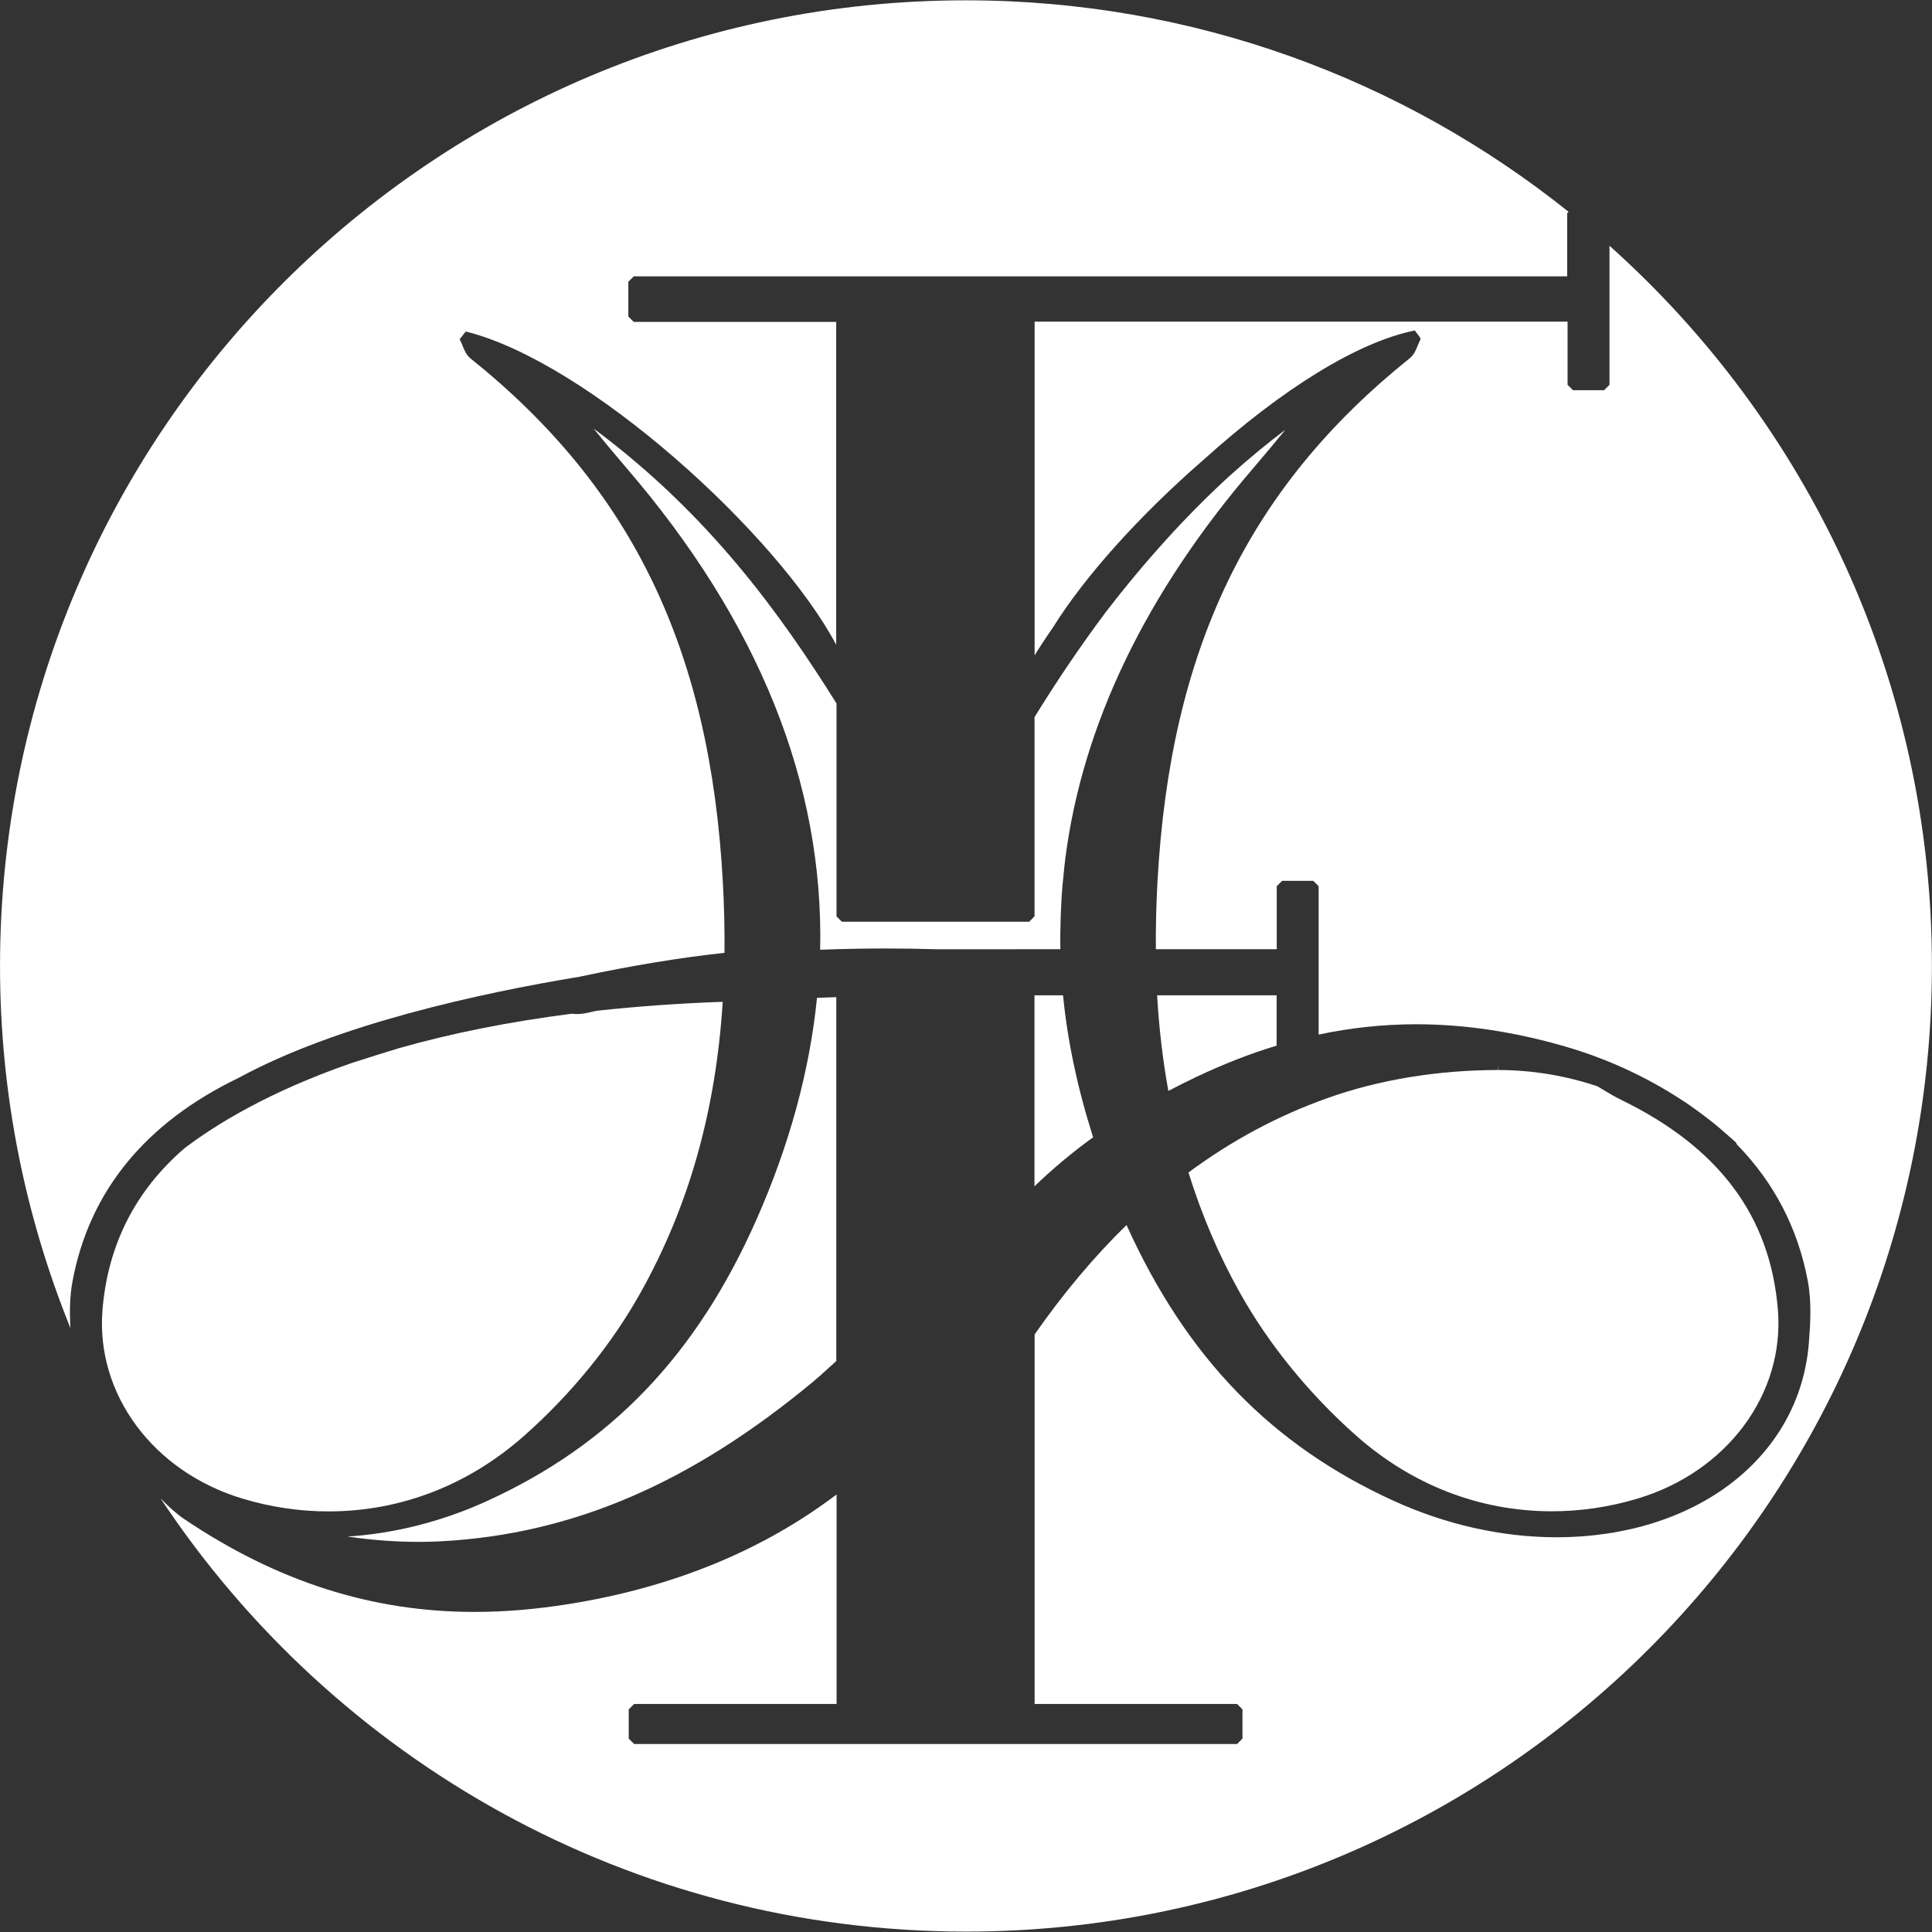
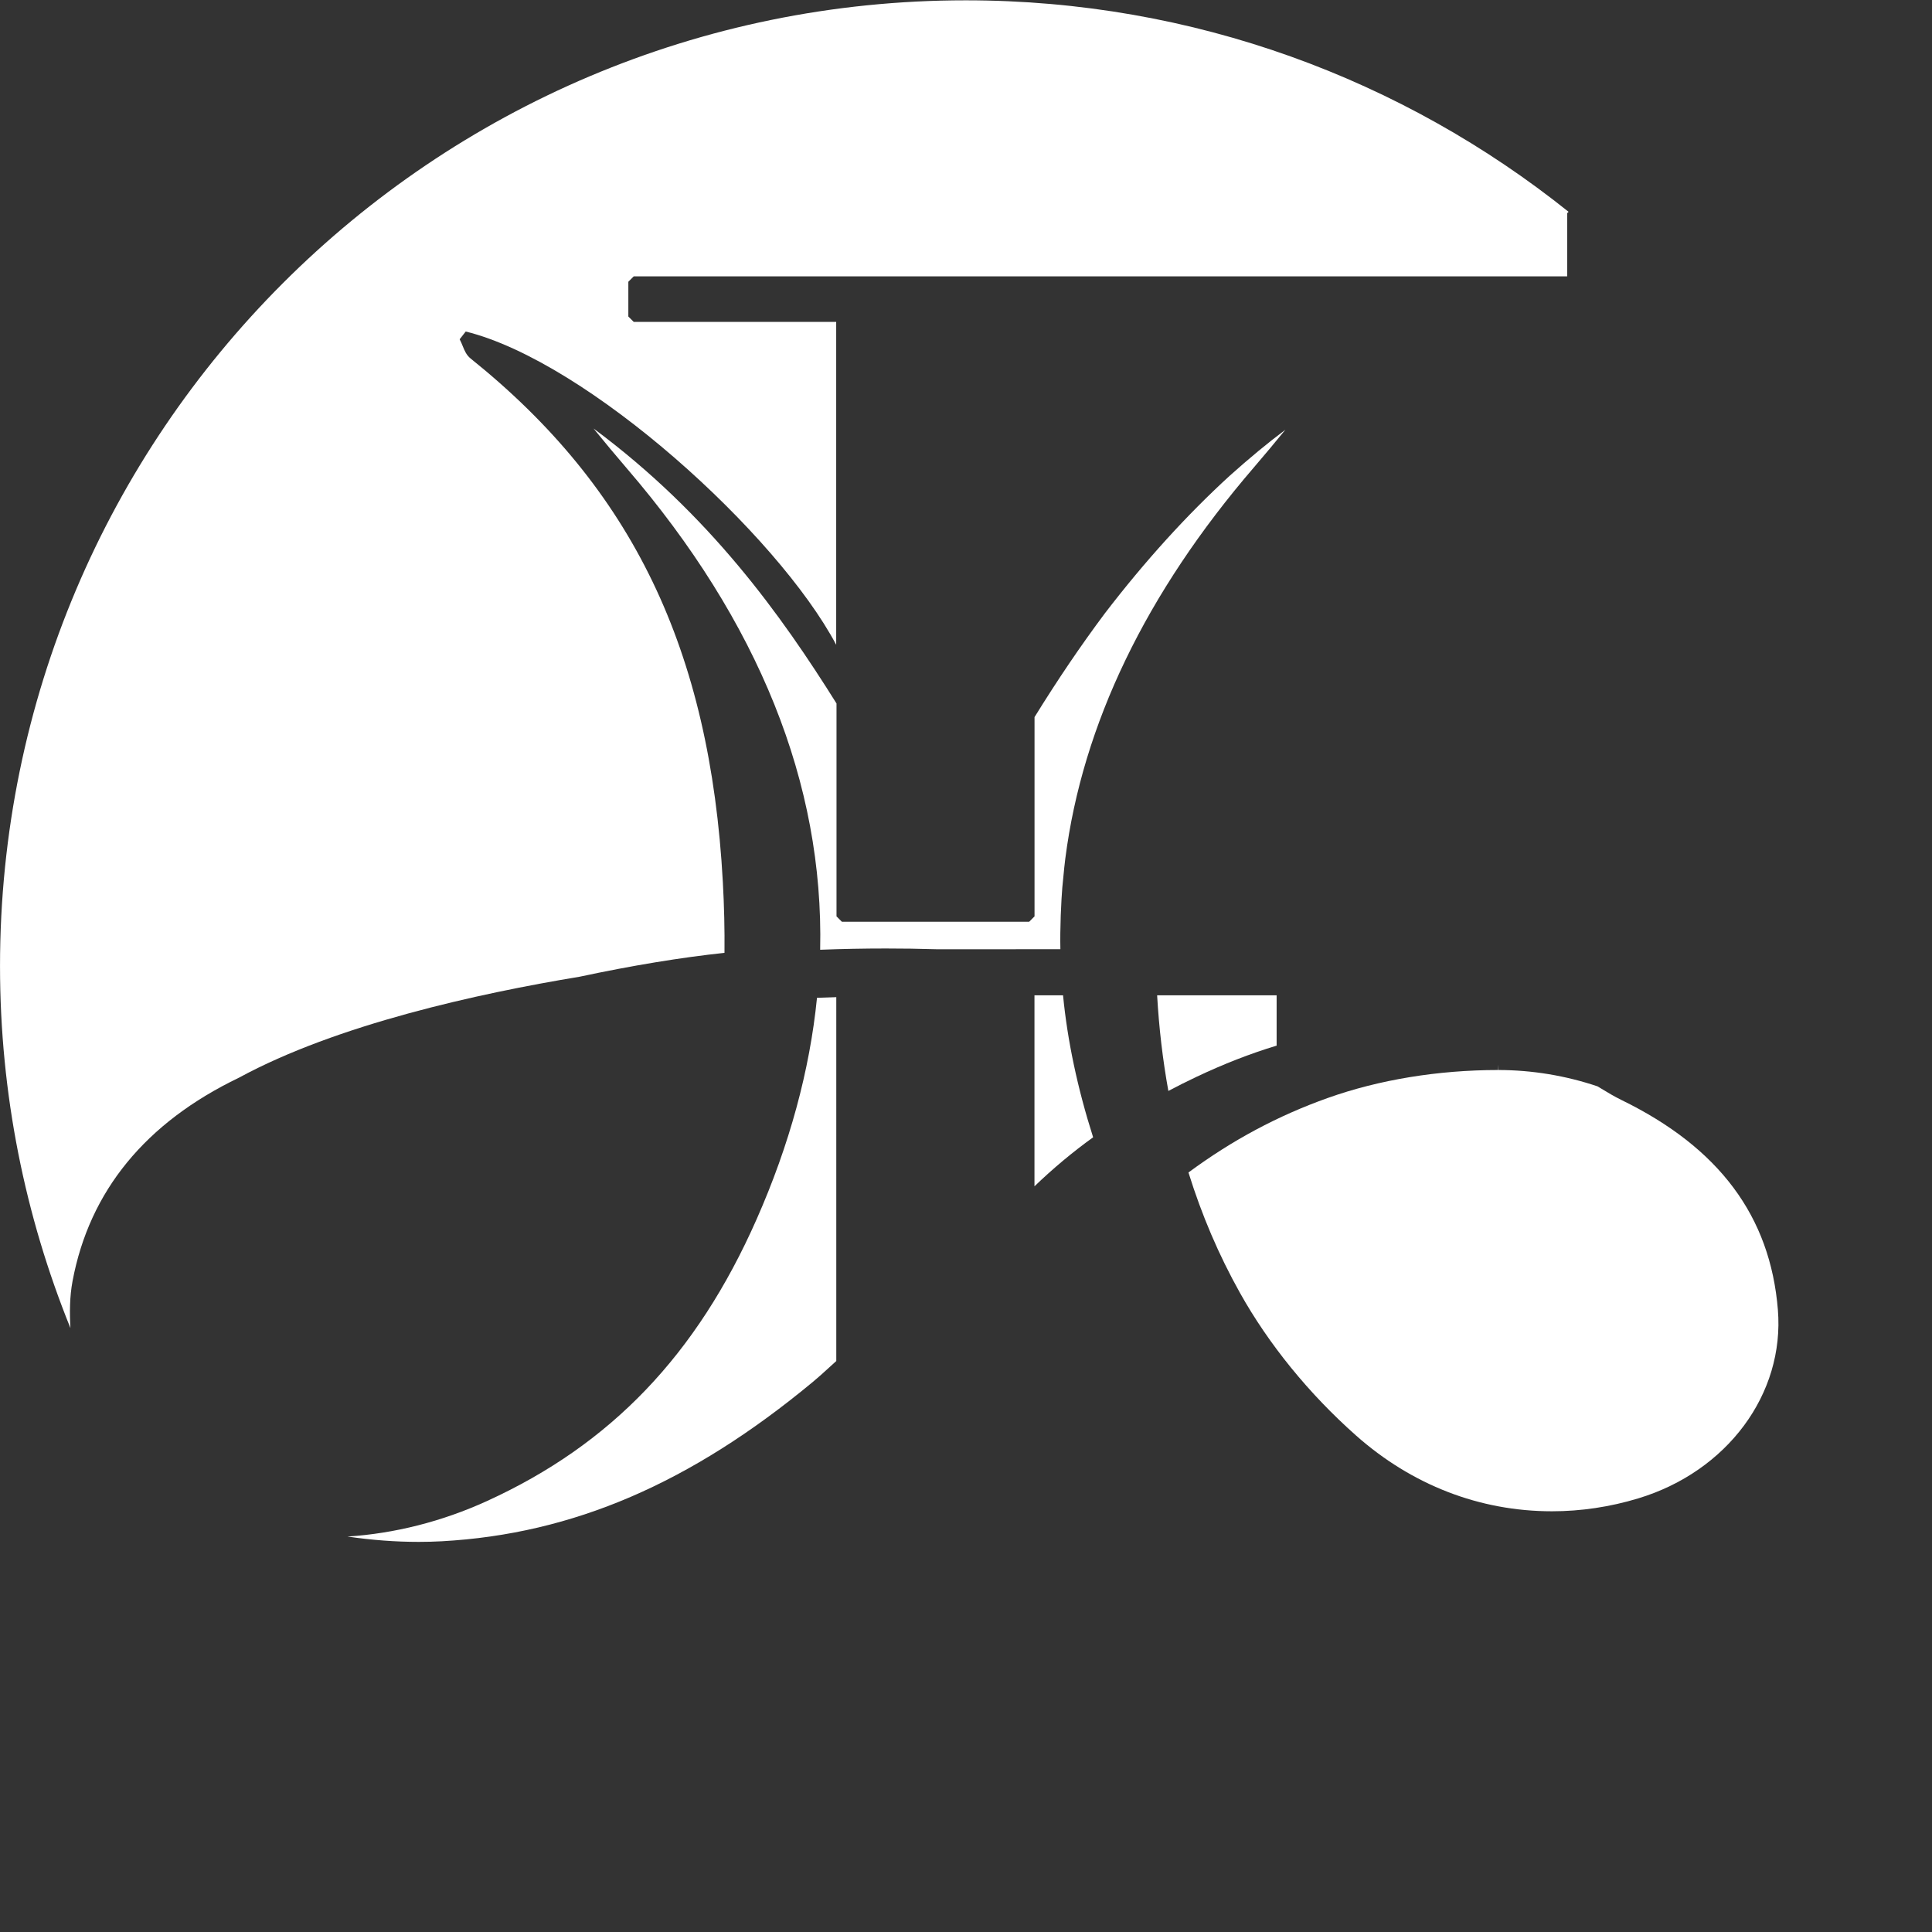
<svg xmlns="http://www.w3.org/2000/svg" version="1.1" id="svg1" width="164.467" height="164.467" viewBox="0 0 164.467 164.467">
  <rect x="0" y="0" width="164.467" height="164.467" fill="#333333" stroke="none" />
  <defs id="defs1">
    <clipPath clipPathUnits="userSpaceOnUse" id="clipPath963">
      <path d="M 0,720 H 720 V 0 H 0 Z" transform="translate(-653.072,-644.308)" id="path963" />
    </clipPath>
    <clipPath clipPathUnits="userSpaceOnUse" id="clipPath965">
      <path d="M 0,720 H 720 V 0 H 0 Z" transform="translate(-637.055,-608.201)" id="path965" />
    </clipPath>
    <clipPath clipPathUnits="userSpaceOnUse" id="clipPath967">
      <path d="M 0,720 H 720 V 0 H 0 Z" transform="translate(-591.976,-575.251)" id="path967" />
    </clipPath>
    <clipPath clipPathUnits="userSpaceOnUse" id="clipPath969">
      <path d="M 0,720 H 720 V 0 H 0 Z" transform="translate(-575.64,-589.955)" id="path969" />
    </clipPath>
    <clipPath clipPathUnits="userSpaceOnUse" id="clipPath971">
      <path d="M 0,720 H 720 V 0 H 0 Z" transform="translate(-666.647,-603.431)" id="path971" />
    </clipPath>
    <clipPath clipPathUnits="userSpaceOnUse" id="clipPath973">
      <path d="M 0,720 H 720 V 0 H 0 Z" transform="translate(-645.603,-602.095)" id="path973" />
    </clipPath>
    <clipPath clipPathUnits="userSpaceOnUse" id="clipPath975">
      <path d="M 0,720 H 720 V 0 H 0 Z" transform="translate(-673.767,-656.058)" id="path975" />
    </clipPath>
    <clipPath clipPathUnits="userSpaceOnUse" id="clipPath977">
      <path d="M 0,720 H 720 V 0 H 0 Z" transform="translate(-599.221,-573.344)" id="path977" />
    </clipPath>
  </defs>
  <g id="layer-MC0" transform="translate(-5661.344,-64.337)">
    <path id="path962" d="m 0,0 c -1.135,-0.85 -2.277,-1.794 -3.561,-2.943 -2.738,-2.503 -5.419,-5.459 -7.967,-8.782 -1.54,-2.061 -3.01,-4.23 -4.49,-6.624 v -12.725 l -0.343,-0.345 H -28.32 l -0.344,0.345 v 13.596 c -3.514,5.612 -8.106,12.063 -15.517,17.559 0.694,-0.852 1.396,-1.698 2.117,-2.536 8.434,-9.809 12.591,-20.153 12.356,-30.752 1.388,0.054 2.797,0.081 4.192,0.081 1.048,0 2.127,-0.014 3.232,-0.048 l 7.917,10e-4 c -0.013,0.65 -0.006,1.345 0.023,2.156 l 0.014,0.295 c 0.02,0.496 0.044,0.993 0.086,1.49 0.009,0.125 0.059,0.598 0.059,0.598 0.045,0.472 0.082,0.865 0.133,1.256 1.1,8.559 5.152,16.961 12.04,24.972 C -1.327,-1.61 -0.66,-0.807 0,0" style="fill:#ffffff;fill-opacity:1;fill-rule:nonzero;stroke:none" transform="matrix(1.333,0,0,-1.333,5770.763,100.923)" clip-path="url(#clipPath963)" />
    <path id="path964" d="m 0,0 v -12.198 c 1.179,1.135 2.436,2.185 3.746,3.13 C 2.751,-5.944 2.105,-2.897 1.825,0 Z" style="fill:#ffffff;fill-opacity:1;fill-rule:nonzero;stroke:none" transform="matrix(1.333,0,0,-1.333,5749.406,149.065)" clip-path="url(#clipPath965)" />
-     <path id="path966" d="m 0,0 c 4.615,0 8.943,1.675 12.517,4.844 3.005,2.666 5.568,5.817 7.41,9.11 3.091,5.526 4.811,11.61 5.254,18.589 -2.75,-0.096 -5.44,-0.287 -8.004,-0.568 -0.122,-0.021 -0.249,-0.045 -0.343,-0.069 -0.375,-0.098 -0.694,-0.145 -0.975,-0.145 -0.113,0 -0.216,0.008 -0.309,0.022 C 11.574,31.277 7.862,30.537 4.515,29.585 3.547,29.292 2.535,28.973 1.499,28.639 -3.849,26.793 -7.271,24.654 -9.199,23.184 -12.326,20.488 -14.091,17.013 -14.428,12.868 -14.865,7.498 -11.198,2.545 -5.51,0.823 -3.707,0.277 -1.852,0 0,0" style="fill:#ffffff;fill-opacity:1;fill-rule:nonzero;stroke:none" transform="matrix(1.333,0,0,-1.333,5689.301,192.999)" clip-path="url(#clipPath967)" />
    <path id="path968" d="m 0,0 c 1.078,5.747 4.655,10.118 10.633,12.992 6.243,3.39 15.271,5.376 21.743,6.444 3.348,0.715 6.466,1.228 9.258,1.526 0.015,1.468 -0.02,2.988 -0.105,4.524 -0.814,14.839 -5.782,25.149 -16.107,33.431 -0.27,0.217 -0.386,0.501 -0.509,0.802 -0.054,0.133 -0.112,0.276 -0.191,0.427 l 0.387,0.495 C 32.921,58.711 45.018,47.699 48.768,40.635 V 61.256 H 35.838 L 35.494,61.6 v 2.219 l 0.344,0.344 H 95.45 v 4.034 l 0.089,0.089 C 84.987,76.73 71.609,81.792 57.043,81.792 22.981,81.792 -4.632,54.179 -4.632,20.117 -4.632,11.939 -3.026,4.141 -0.136,-3 -0.19,-2.015 -0.187,-0.999 0,0" style="fill:#ffffff;fill-opacity:1;fill-rule:nonzero;stroke:none" transform="matrix(1.333,0,0,-1.333,5667.52,173.393)" clip-path="url(#clipPath969)" />
    <path id="path970" d="m 0,0 c -3.837,-0.003 -7.598,-0.621 -10.876,-1.788 -3.183,-1.134 -6.093,-2.69 -8.889,-4.756 0.858,-2.749 1.934,-5.264 3.286,-7.682 1.841,-3.292 4.403,-6.442 7.411,-9.111 3.573,-3.168 7.901,-4.843 12.516,-4.843 1.853,0 3.707,0.277 5.51,0.823 5.688,1.722 9.356,6.675 8.919,12.045 C 17.392,-9.34 14.125,-4.959 7.887,-1.915 7.42,-1.687 6.986,-1.424 6.552,-1.16 L 6.36,-1.044 C 4.337,-0.362 2.18,0 0.018,0 v 0.344 z" style="fill:#ffffff;fill-opacity:1;fill-rule:nonzero;stroke:none" transform="matrix(1.333,0,0,-1.333,5788.862,155.425)" clip-path="url(#clipPath971)" />
    <path id="path972" d="m 0,0 c 0.582,0.308 1.177,0.607 1.787,0.896 1.745,0.825 3.424,1.48 5.127,1.998 V 6.106 H -0.717 C -0.6,4.035 -0.359,1.985 0,0" style="fill:#ffffff;fill-opacity:1;fill-rule:nonzero;stroke:none" transform="matrix(1.333,0,0,-1.333,5760.804,157.206)" clip-path="url(#clipPath973)" />
-     <path id="path974" d="m 0,0 v -8.881 l -0.344,-0.344 h -1.989 l -0.344,0.344 v 4.034 H -36.712 V -26.16 c 0.351,0.572 0.741,1.166 1.166,1.776 2.028,3.259 5.533,7.164 9.605,10.7 5.099,4.603 9.898,7.543 13.509,8.274 l 0.37,-0.501 -0.051,0.017 0.054,-0.062 c -0.079,-0.151 -0.137,-0.296 -0.191,-0.429 -0.122,-0.3 -0.238,-0.584 -0.508,-0.8 -10.324,-8.282 -15.293,-18.592 -16.108,-33.432 -0.079,-1.45 -0.114,-2.897 -0.104,-4.306 h 7.72 v 4.021 l 0.343,0.344 h 1.99 l 0.343,-0.344 v -9.474 c 2.06,0.438 4.158,0.659 6.243,0.659 3.06,0 6.253,-0.477 9.492,-1.418 2.654,-0.771 5.152,-1.915 7.423,-3.399 0.402,-0.255 0.779,-0.526 1.153,-0.798 l 0.099,-0.075 c 0.676,-0.504 1.143,-0.882 1.541,-1.244 l 0.118,-0.101 c 0.201,-0.174 0.403,-0.348 0.594,-0.528 l 0.033,-0.099 c 2.383,-2.43 3.911,-5.364 4.541,-8.723 0.25,-1.335 0.171,-2.695 0.069,-3.974 -0.581,-7.302 -7.215,-12.402 -16.13,-12.402 h -10e-4 c -3.459,0 -7.052,0.805 -10.391,2.329 -7.806,3.562 -13.234,9.164 -17.052,17.61 -2.086,-2.036 -4.01,-4.327 -5.87,-6.985 v -23.602 h 12.93 l 0.344,-0.344 v -1.866 l -0.344,-0.345 h -38.507 l -0.344,0.345 v 1.866 l 0.344,0.344 h 12.93 v 13.381 c -4.721,-3.578 -10.451,-5.929 -17.045,-6.99 -2.142,-0.344 -4.134,-0.511 -6.091,-0.511 -6.535,0 -12.589,1.936 -18.51,5.92 -0.496,0.333 -1.015,0.807 -1.526,1.332 11.041,-16.668 29.956,-27.667 51.447,-27.667 34.062,0 61.675,27.613 61.675,61.675 C 20.591,-27.708 12.632,-11.294 0,0" style="fill:#ffffff;fill-opacity:1;fill-rule:nonzero;stroke:none" transform="matrix(1.333,0,0,-1.333,5798.356,85.257)" clip-path="url(#clipPath975)" />
    <path id="path976" d="m 0,0 c 8.362,0.462 15.898,3.702 23.716,10.197 0.354,0.294 0.691,0.603 1.028,0.911 l 0.443,0.402 V 34.747 L 23.955,34.705 C 23.491,30.063 22.194,25.305 20.098,20.561 16.27,11.898 10.797,6.18 2.872,2.565 0.019,1.263 -3.032,0.49 -6.033,0.301 -4.478,0.074 -2.956,-0.04 -1.478,-0.04 -0.979,-0.04 -0.486,-0.027 0,0" style="fill:#ffffff;fill-opacity:1;fill-rule:nonzero;stroke:none" transform="matrix(1.333,0,0,-1.333,5698.961,195.541)" clip-path="url(#clipPath977)" />
  </g>
</svg>